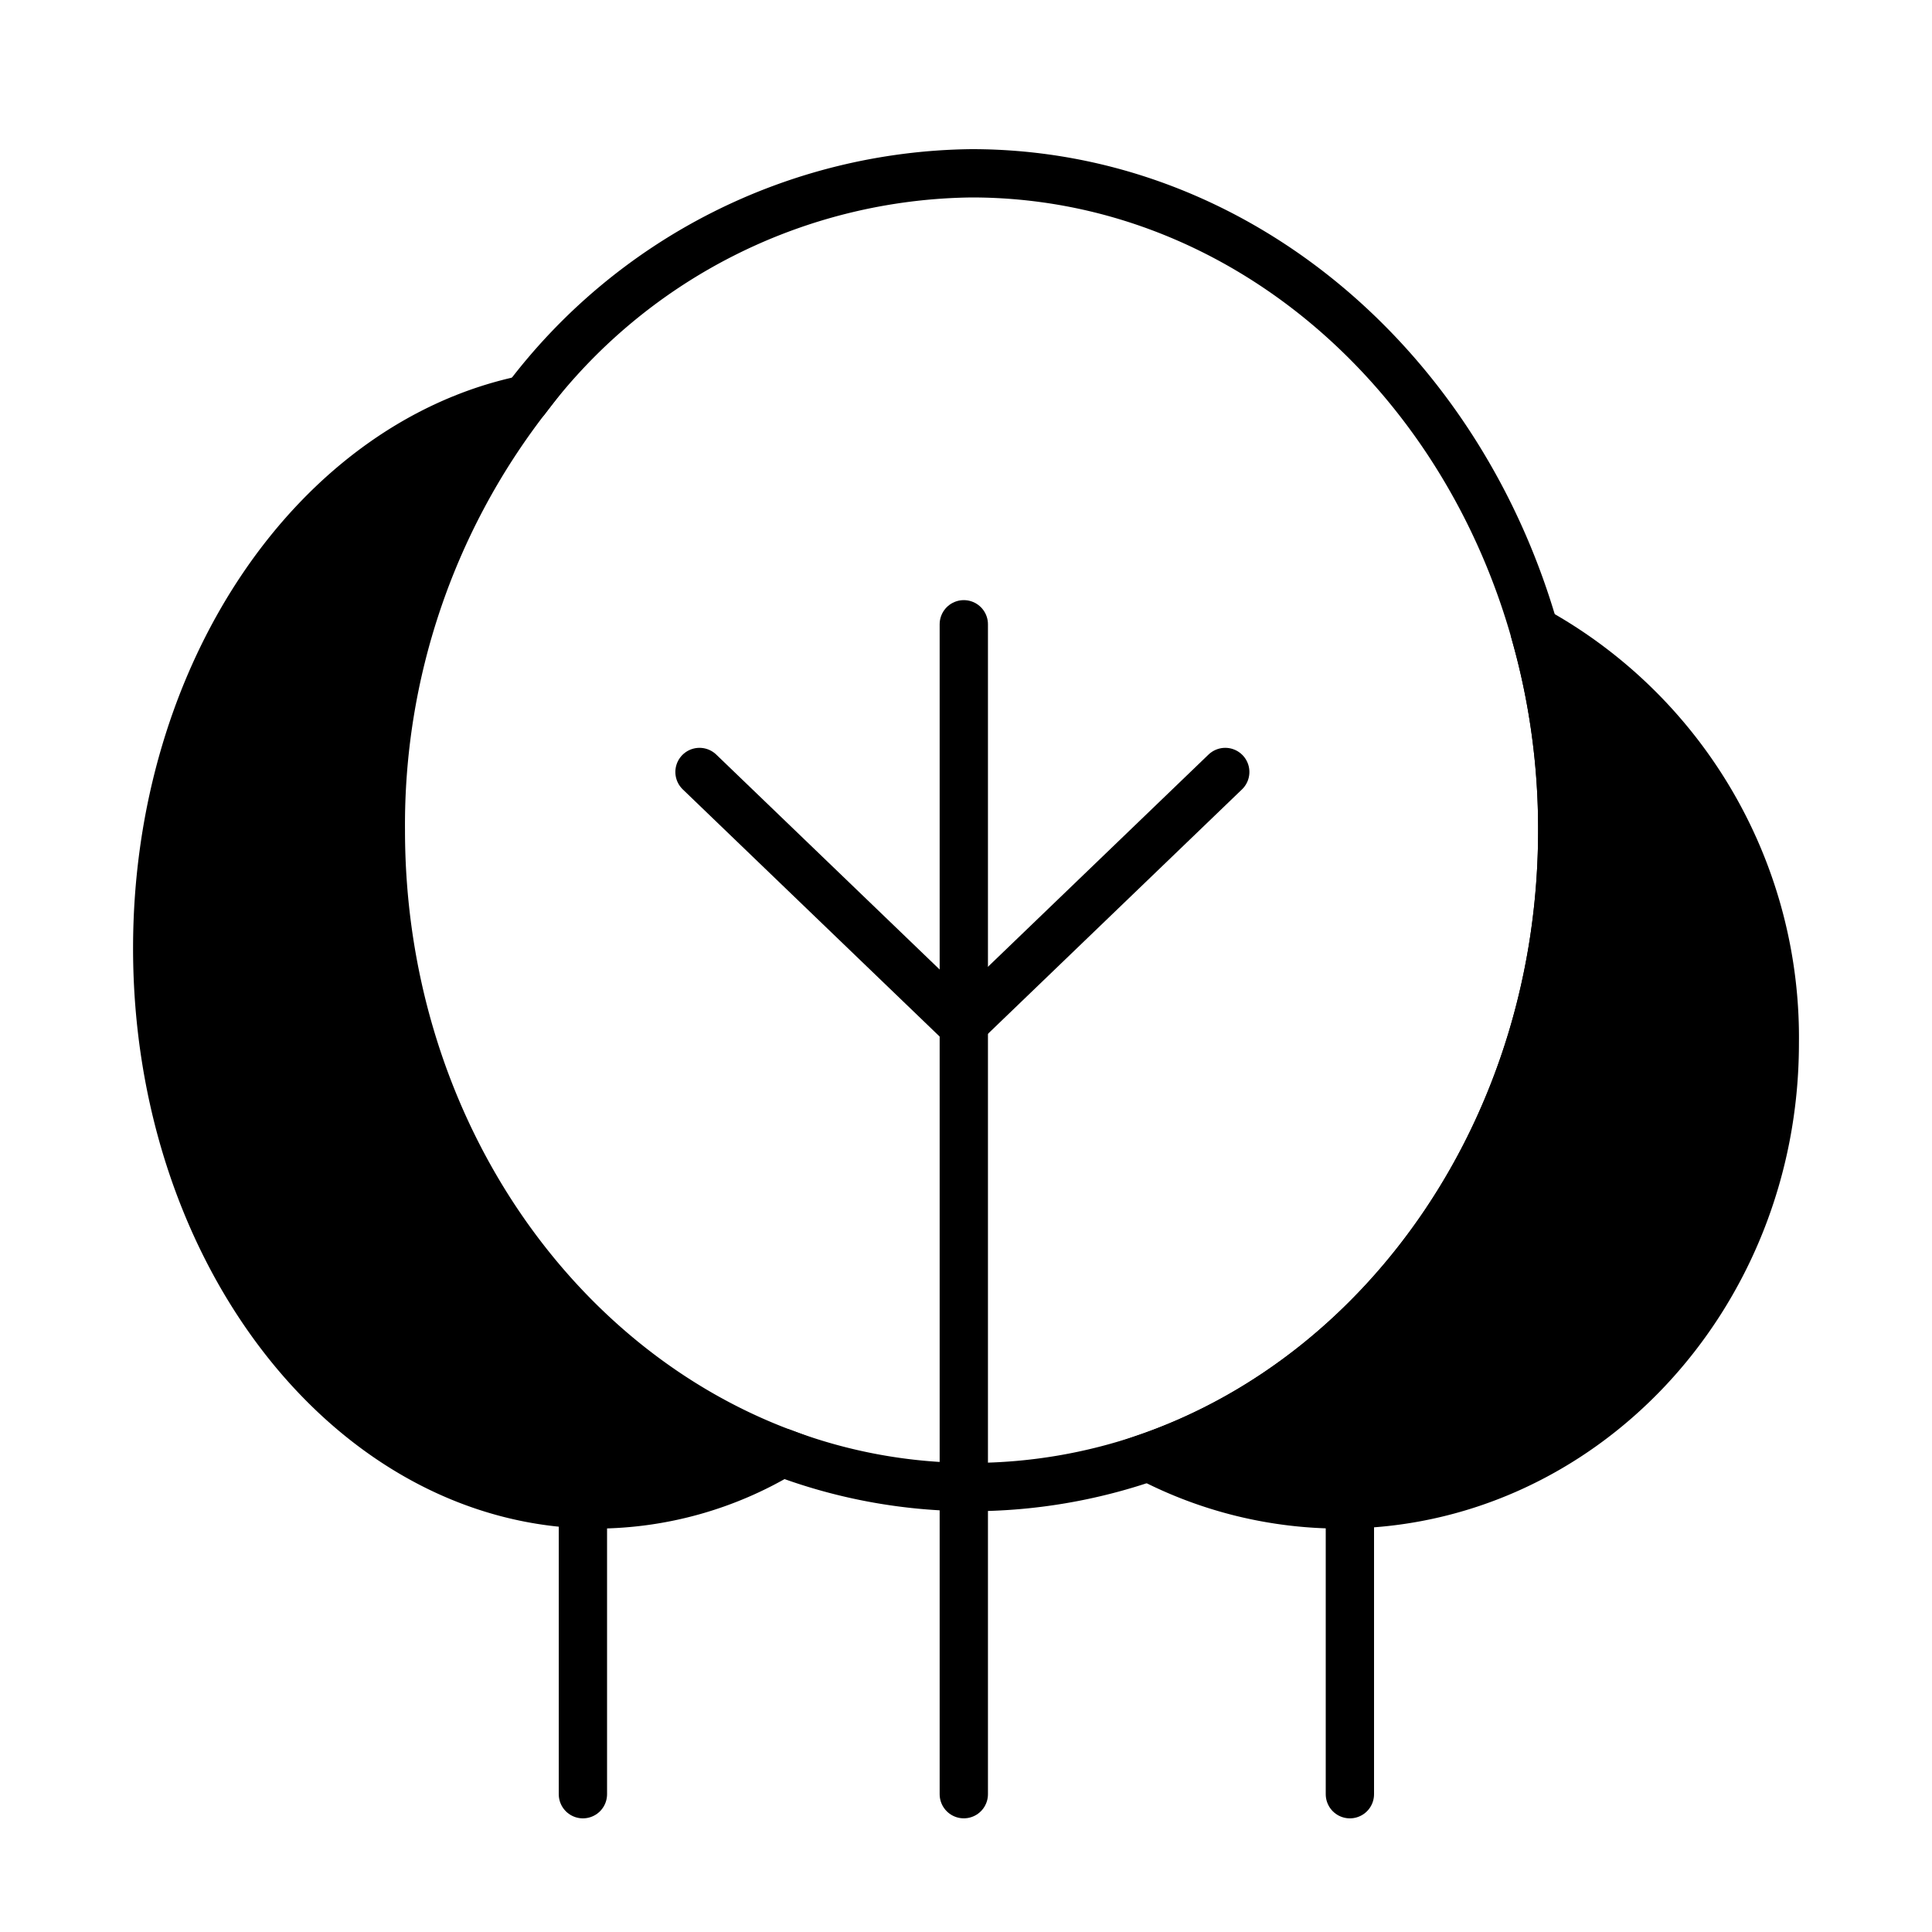
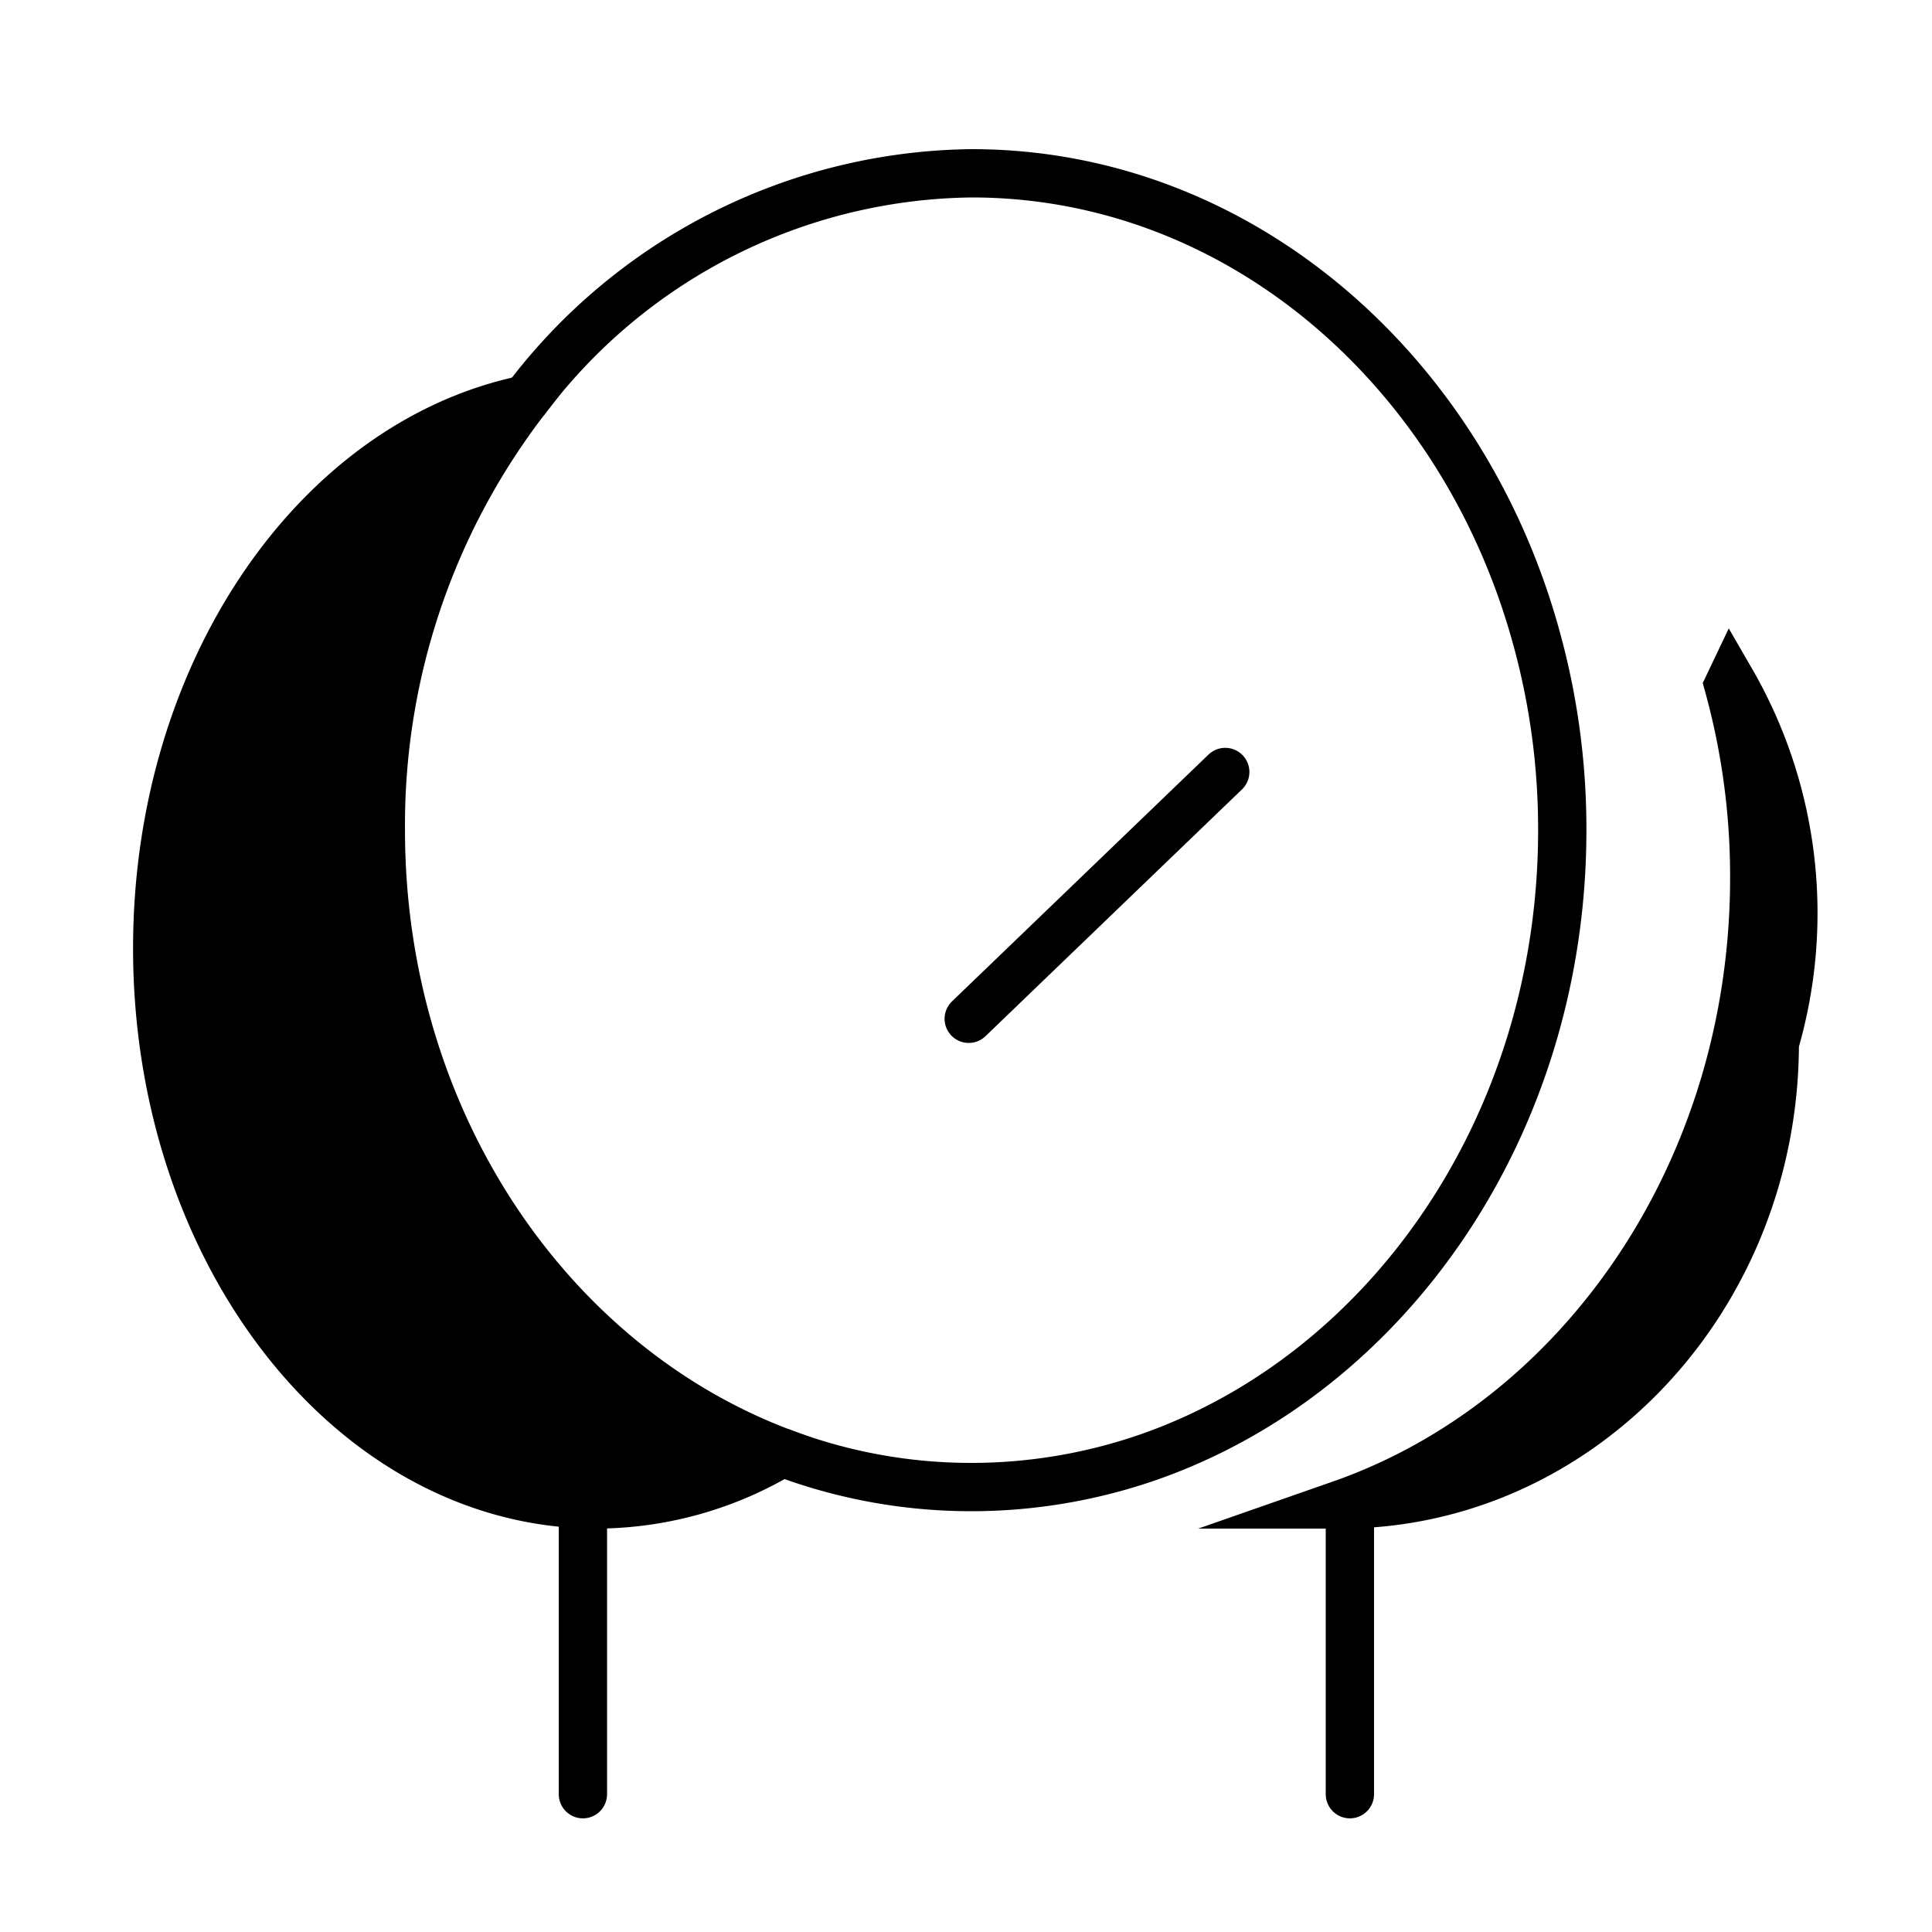
<svg xmlns="http://www.w3.org/2000/svg" width="80" height="80" viewBox="0 0 80 80">
  <g id="Group_386" data-name="Group 386" transform="translate(11643 5166)">
    <g id="Group_373" data-name="Group 373" transform="translate(-12123.38 -5553.174)">
      <path id="Path_260" data-name="Path 260" d="M512.77,447.32a15.026,15.026,0,0,1-7.68,2.15c-10.05,0-18.2-10.31-18.2-23.03,0-11.45,6.61-20.95,15.26-22.73a28.869,28.869,0,0,0-6,17.84C496.15,433.53,503.1,443.69,512.77,447.32Z" stroke="#000" stroke-linecap="round" stroke-miterlimit="10" stroke-width="2" />
-       <path id="Path_261" data-name="Path 261" d="M553.87,430.37c0,10.55-8.05,19.1-17.98,19.1a17.158,17.158,0,0,1-7.95-1.96c9.93-3.47,17.13-13.77,17.13-25.96a29.7,29.7,0,0,0-1.07-7.96l.1-.21A19.242,19.242,0,0,1,553.87,430.37Z" stroke="#000" stroke-linecap="round" stroke-miterlimit="10" stroke-width="2" />
+       <path id="Path_261" data-name="Path 261" d="M553.87,430.37c0,10.55-8.05,19.1-17.98,19.1c9.93-3.47,17.13-13.77,17.13-25.96a29.7,29.7,0,0,0-1.07-7.96l.1-.21A19.242,19.242,0,0,1,553.87,430.37Z" stroke="#000" stroke-linecap="round" stroke-miterlimit="10" stroke-width="2" />
      <path id="Path_262" data-name="Path 262" d="M502.15,403.71a23.425,23.425,0,0,1,18.46-9.36c11.02,0,20.34,8.1,23.39,19.24a29.7,29.7,0,0,1,1.07,7.96c0,12.19-7.2,22.49-17.13,25.96a22.38,22.38,0,0,1-7.33,1.24,22.113,22.113,0,0,1-7.84-1.43" fill="none" stroke="#000" stroke-linecap="round" stroke-miterlimit="10" stroke-width="2" />
-       <line id="Line_163" data-name="Line 163" y2="48.443" transform="translate(520.289 413.024)" fill="none" stroke="#000" stroke-linecap="round" stroke-miterlimit="10" stroke-width="2" />
      <line id="Line_164" data-name="Line 164" y2="11.749" transform="translate(504.517 449.719)" fill="none" stroke="#000" stroke-linecap="round" stroke-miterlimit="10" stroke-width="2" />
      <line id="Line_165" data-name="Line 165" y2="11.749" transform="translate(536.276 449.719)" fill="none" stroke="#000" stroke-linecap="round" stroke-miterlimit="10" stroke-width="2" />
-       <line id="Line_166" data-name="Line 166" x2="10.622" y2="10.22" transform="translate(509.345 419.14)" fill="none" stroke="#000" stroke-linecap="round" stroke-miterlimit="10" stroke-width="2" />
      <line id="Line_167" data-name="Line 167" x1="10.622" y2="10.22" transform="translate(520.493 419.14)" fill="none" stroke="#000" stroke-linecap="round" stroke-miterlimit="10" stroke-width="2" />
    </g>
    <rect id="Rectangle_290" data-name="Rectangle 290" width="80" height="80" transform="translate(-11643 -5166)" fill="none" />
  </g>
</svg>